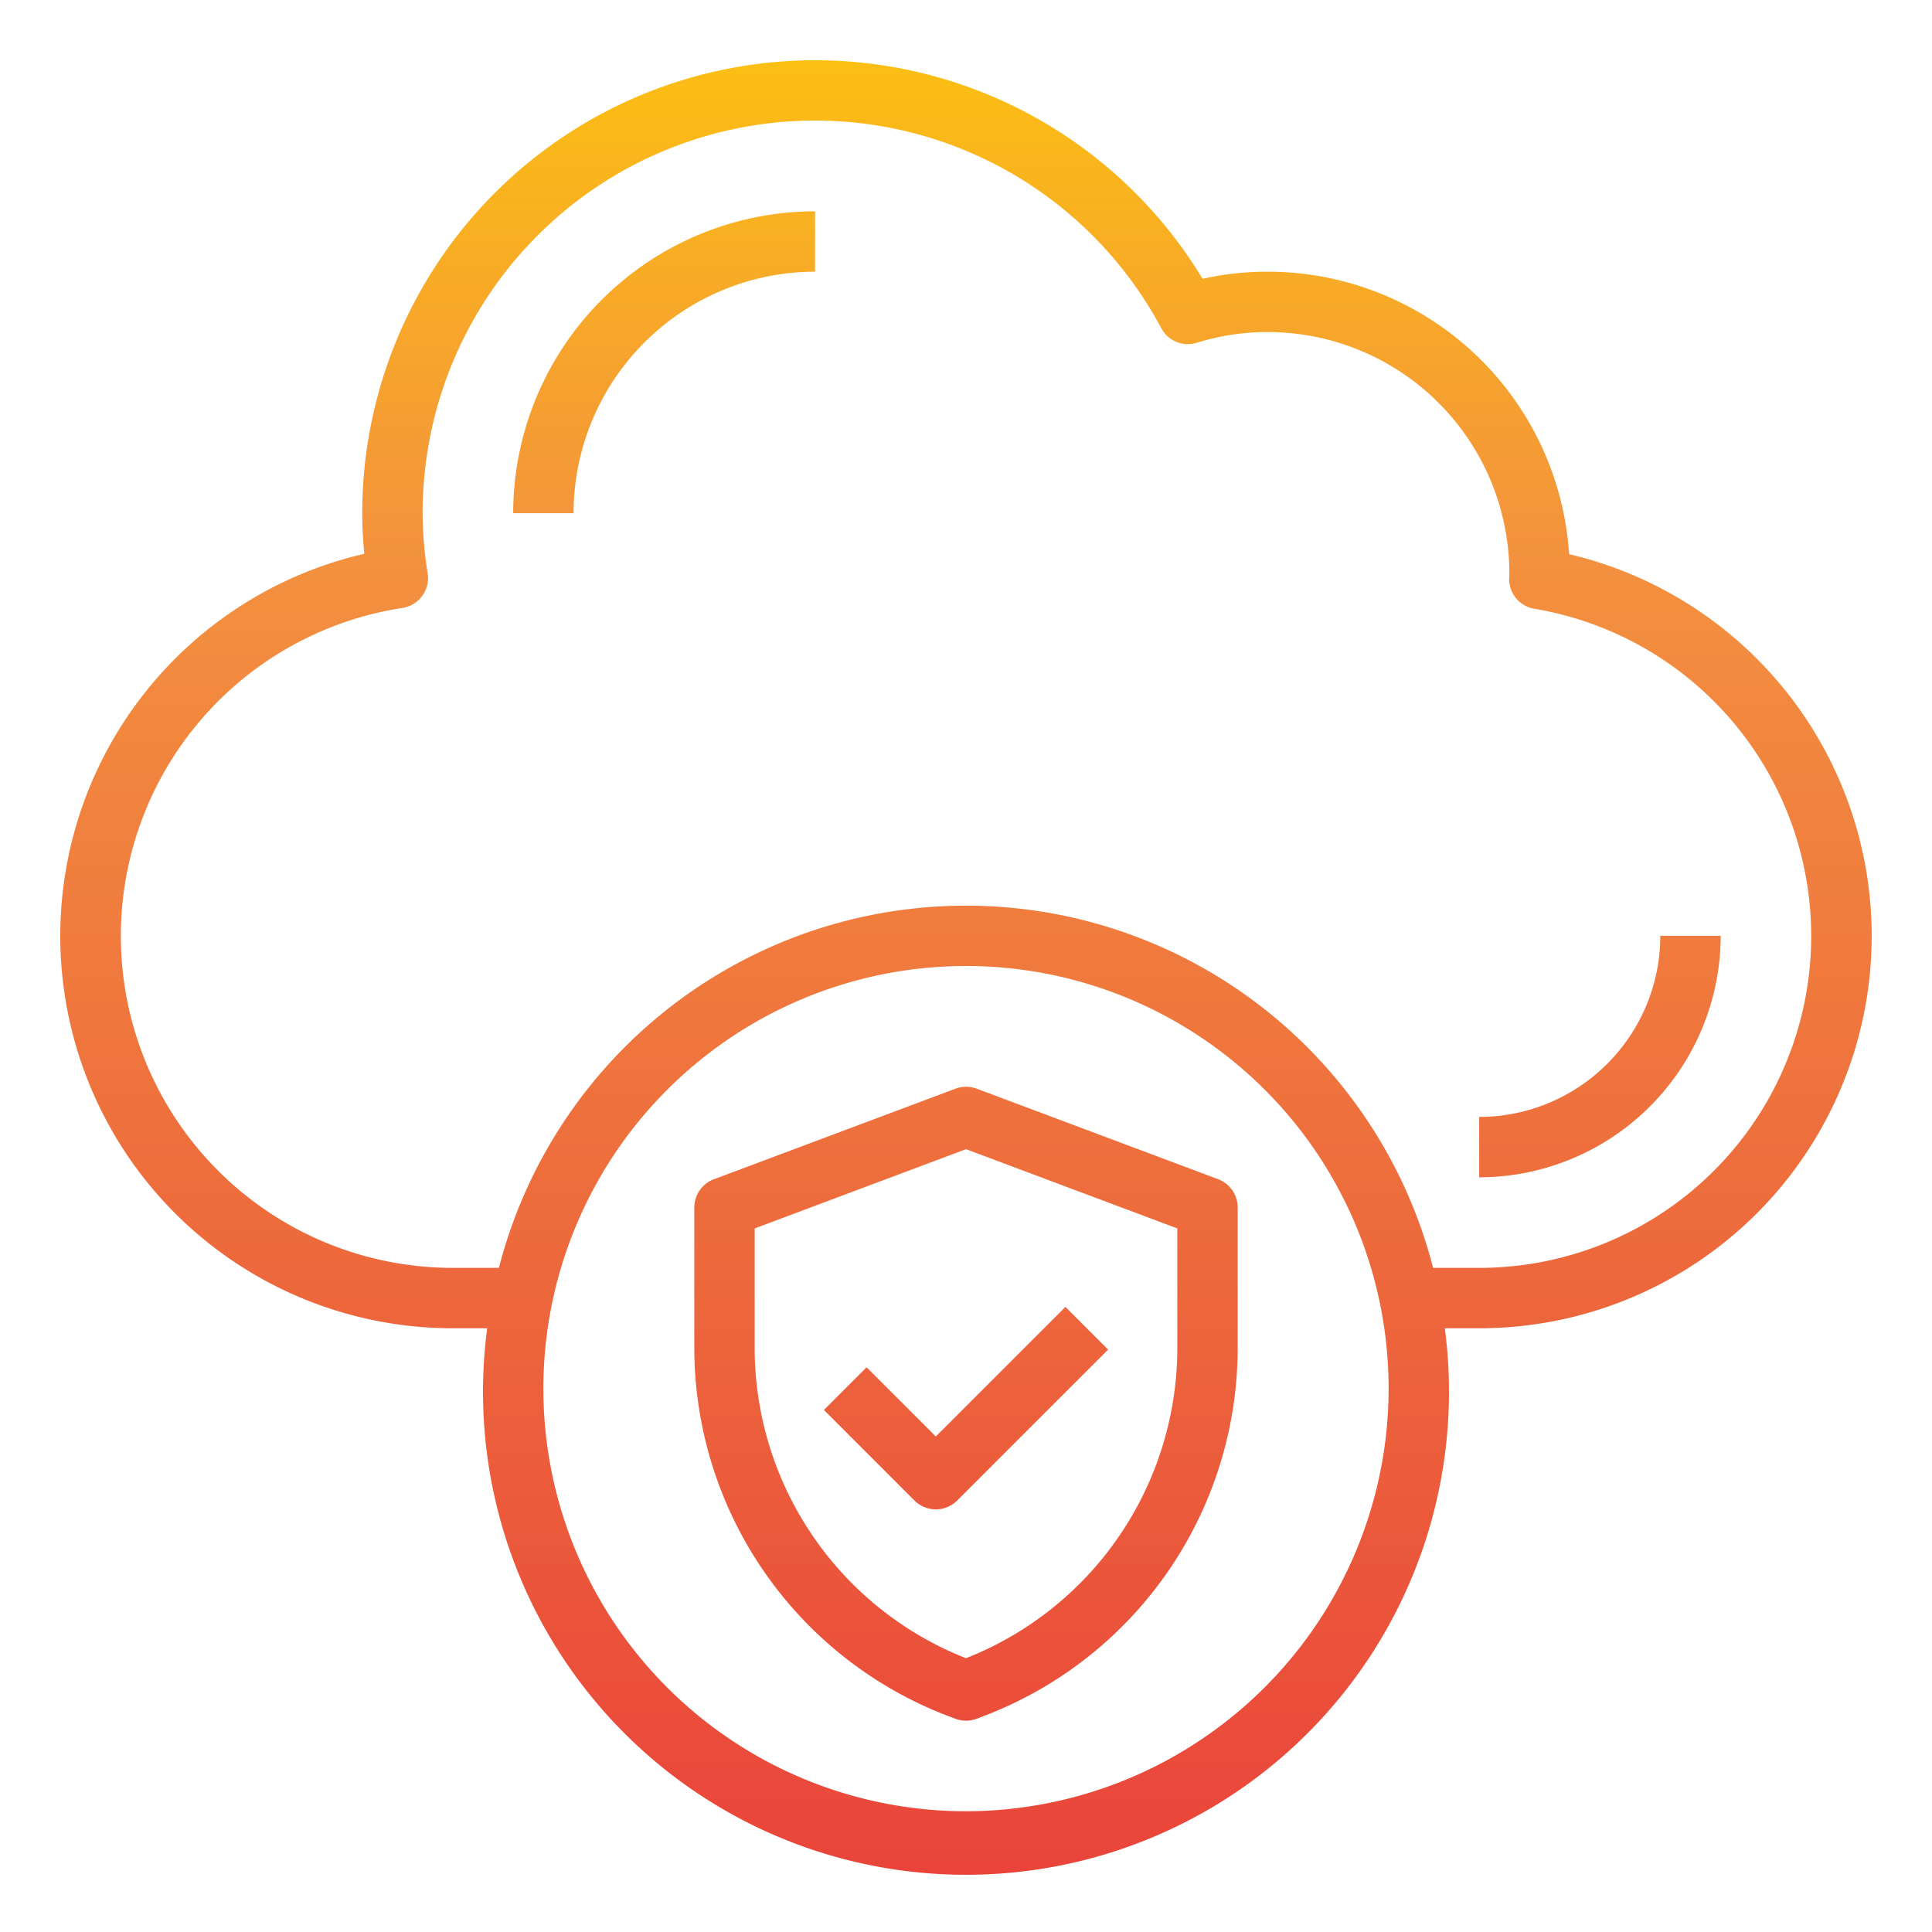
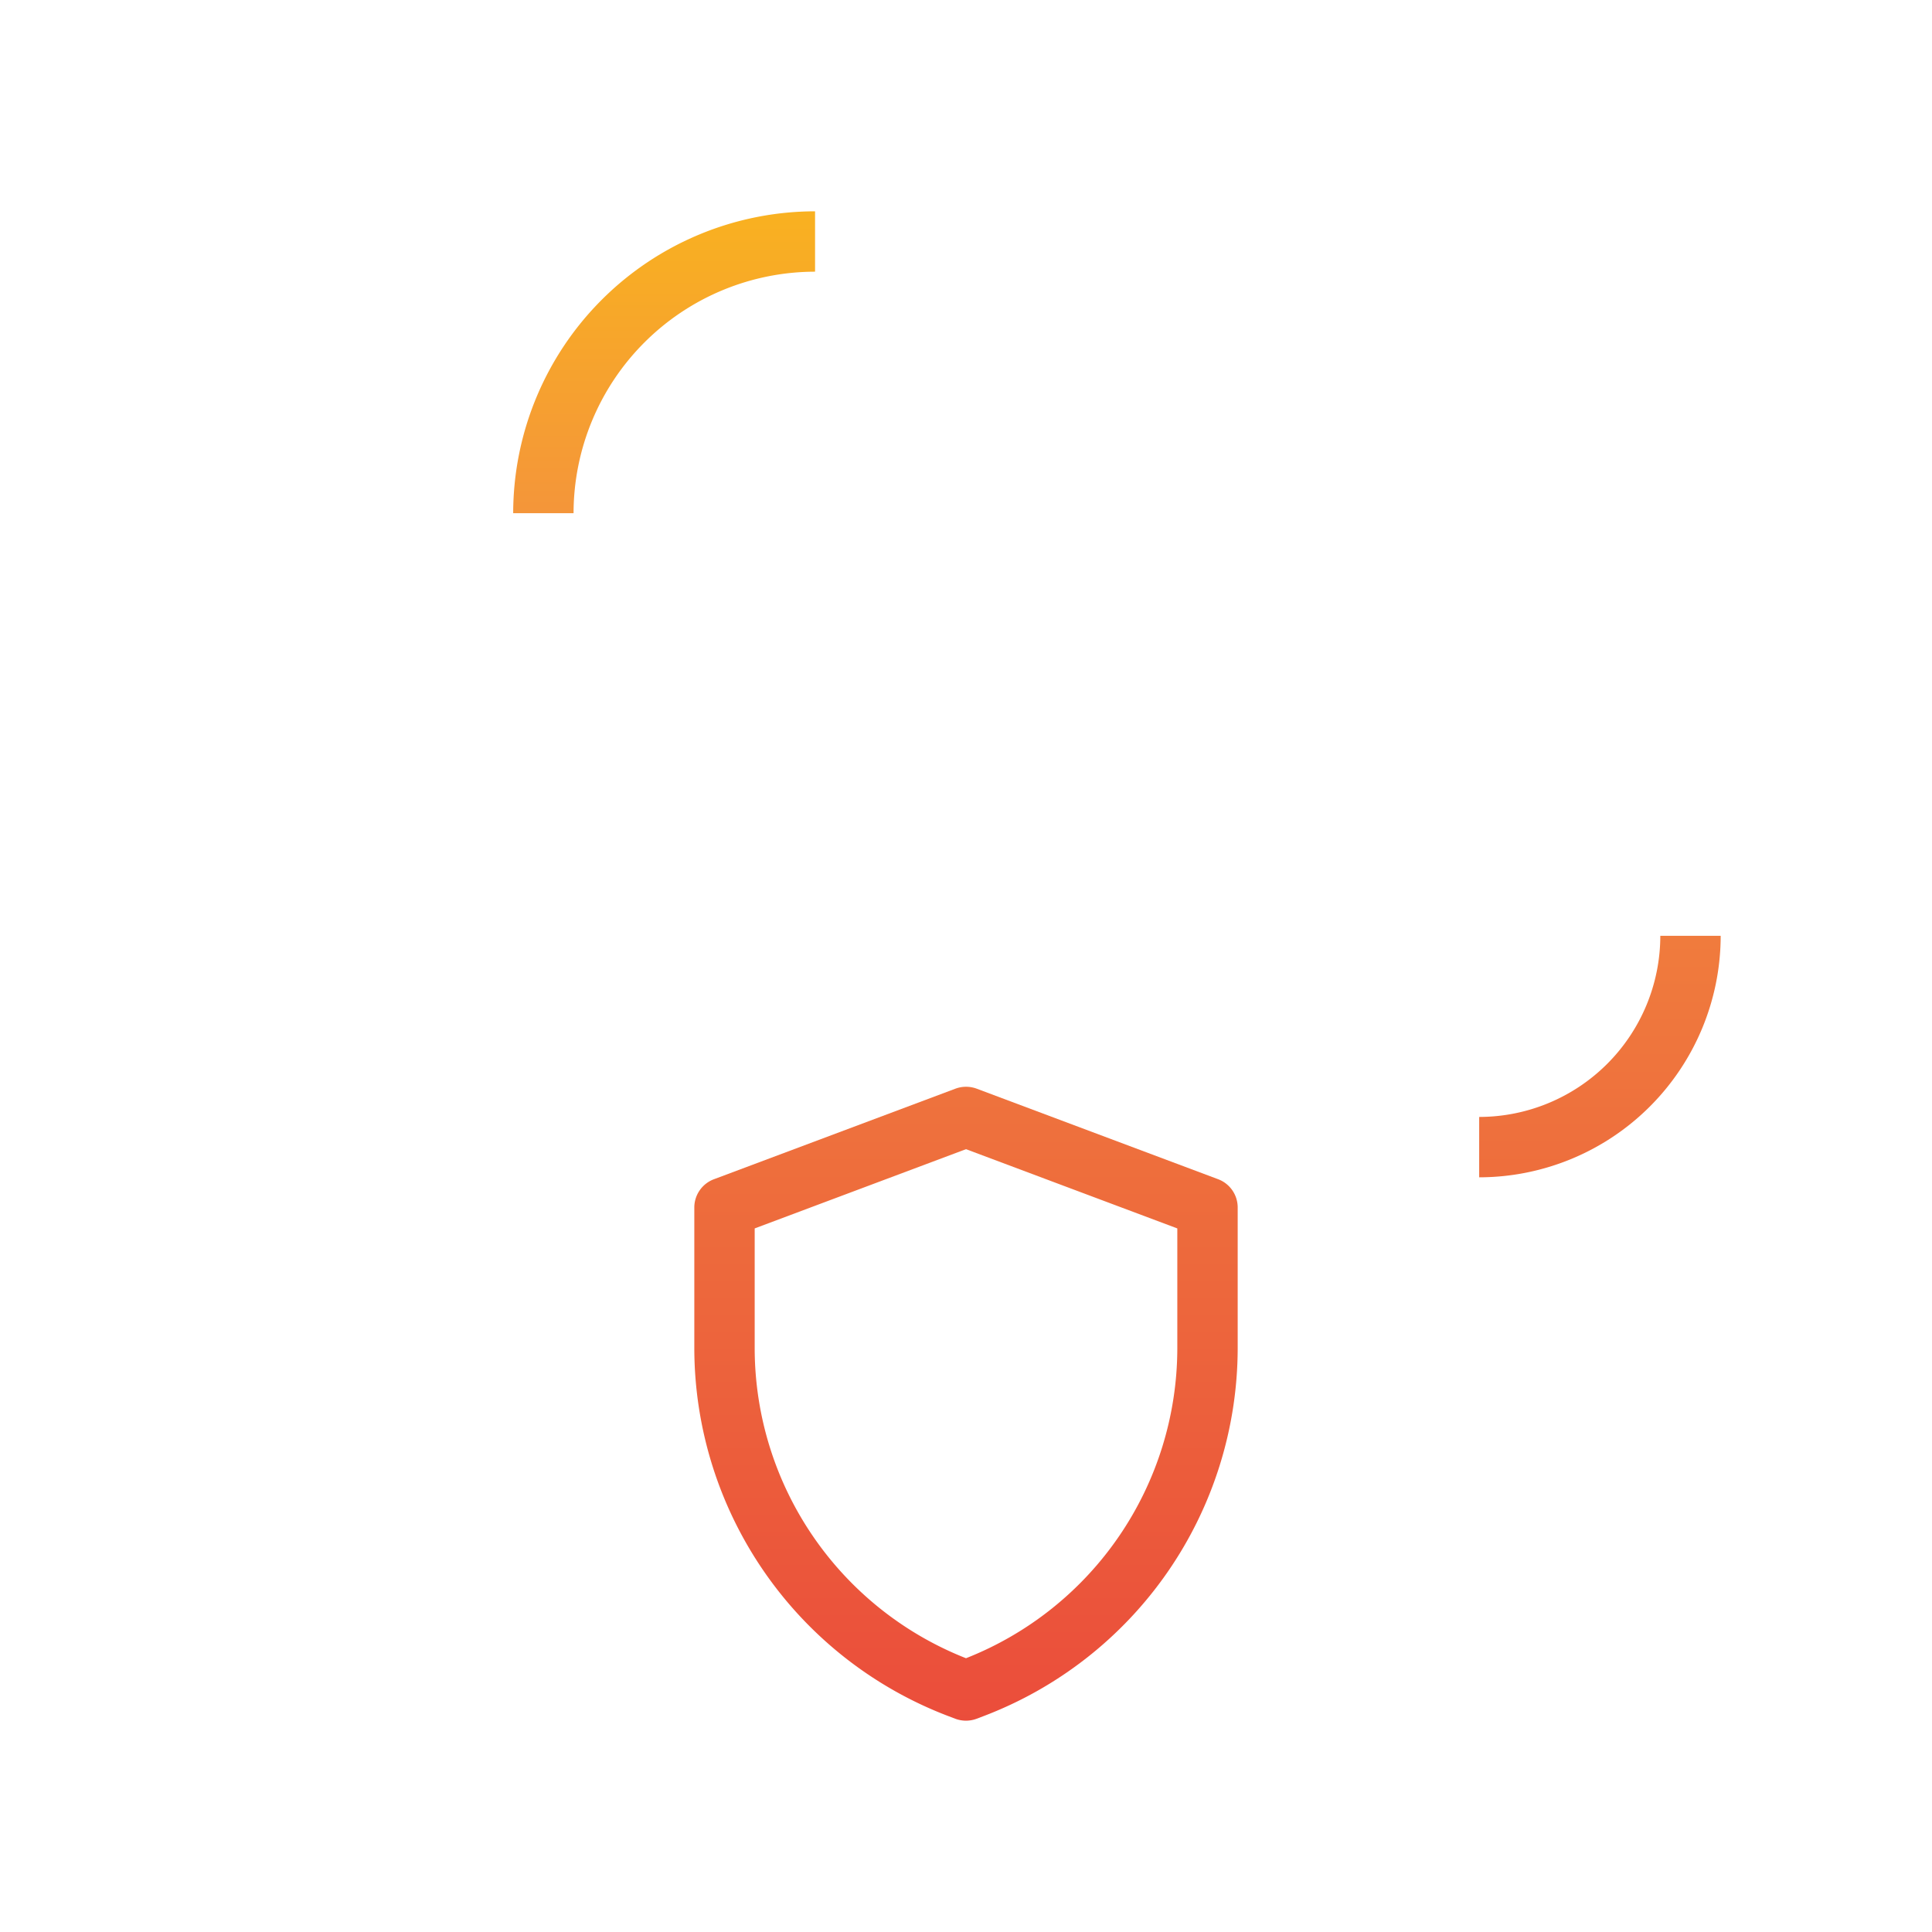
<svg xmlns="http://www.w3.org/2000/svg" xmlns:xlink="http://www.w3.org/1999/xlink" height="512" viewBox="0 0 64 64" width="512">
  <linearGradient id="New_Gradient_Swatch" gradientUnits="userSpaceOnUse" x1="32" x2="32" y1="65.388" y2="-.933">
    <stop offset="0" stop-color="#e93e3a" />
    <stop offset=".35" stop-color="#ed683c" />
    <stop offset=".7" stop-color="#f3903f" />
    <stop offset="1" stop-color="#fdc70c" />
  </linearGradient>
  <linearGradient id="New_Gradient_Swatch-2" x1="22" x2="22" xlink:href="#New_Gradient_Swatch" y1="65.388" y2="-.933" />
  <linearGradient id="New_Gradient_Swatch-3" x1="53" x2="53" xlink:href="#New_Gradient_Swatch" y1="65.388" y2="-.933" />
  <g id="Cloud-Shield-Cloud_Computing-Storage-Data" data-name="Cloud-Shield-Cloud Computing-Storage-Data">
-     <path d="m51.979 18.358a10.008 10.008 0 0 0 -12.143-9.123 15 15 0 0 0 -27.836 7.765c0 .435.022.88.068 1.345a12.994 12.994 0 0 0 2.932 25.655h1.139a16 16 0 1 0 31.722 0h1.139a12.993 12.993 0 0 0 2.979-25.642zm-19.979 41.642a14 14 0 1 1 14-14 14.015 14.015 0 0 1 -14 14zm17-18h-1.527a15.976 15.976 0 0 0 -30.946 0h-1.527a10.994 10.994 0 0 1 -1.669-21.861 1 1 0 0 0 .837-1.139 12.851 12.851 0 0 1 -.168-2 13 13 0 0 1 24.469-6.127 1 1 0 0 0 1.18.481 7.838 7.838 0 0 1 2.351-.354 8.008 8.008 0 0 1 8 8.009c0 .027-.008.143-.008.171a1 1 0 0 0 .835.986 10.993 10.993 0 0 1 -1.827 21.834z" fill="url(#New_Gradient_Swatch)" />
    <path d="m17 17h2a8.009 8.009 0 0 1 8-8v-2a10.011 10.011 0 0 0 -10 10z" fill="url(#New_Gradient_Swatch-2)" />
    <path d="m55 31a6.006 6.006 0 0 1 -6 6v2a8.009 8.009 0 0 0 8-8z" fill="url(#New_Gradient_Swatch-3)" />
    <g fill="url(#New_Gradient_Swatch)">
      <path d="m40.352 39.063-8-3a1.015 1.015 0 0 0 -.7 0l-8 3a1 1 0 0 0 -.652.937v4.684a13.058 13.058 0 0 0 8.436 12.172l.213.081a1.009 1.009 0 0 0 .7 0l.213-.081a13.058 13.058 0 0 0 8.438-12.172v-4.684a1 1 0 0 0 -.648-.937zm-1.352 5.621a11.051 11.051 0 0 1 -7 10.247 11.051 11.051 0 0 1 -7-10.247v-3.991l7-2.625 7 2.625z" />
-       <path d="m28.707 45.293-1.414 1.414 3 3a1 1 0 0 0 1.414 0l5-5-1.414-1.414-4.293 4.293z" />
    </g>
  </g>
</svg>